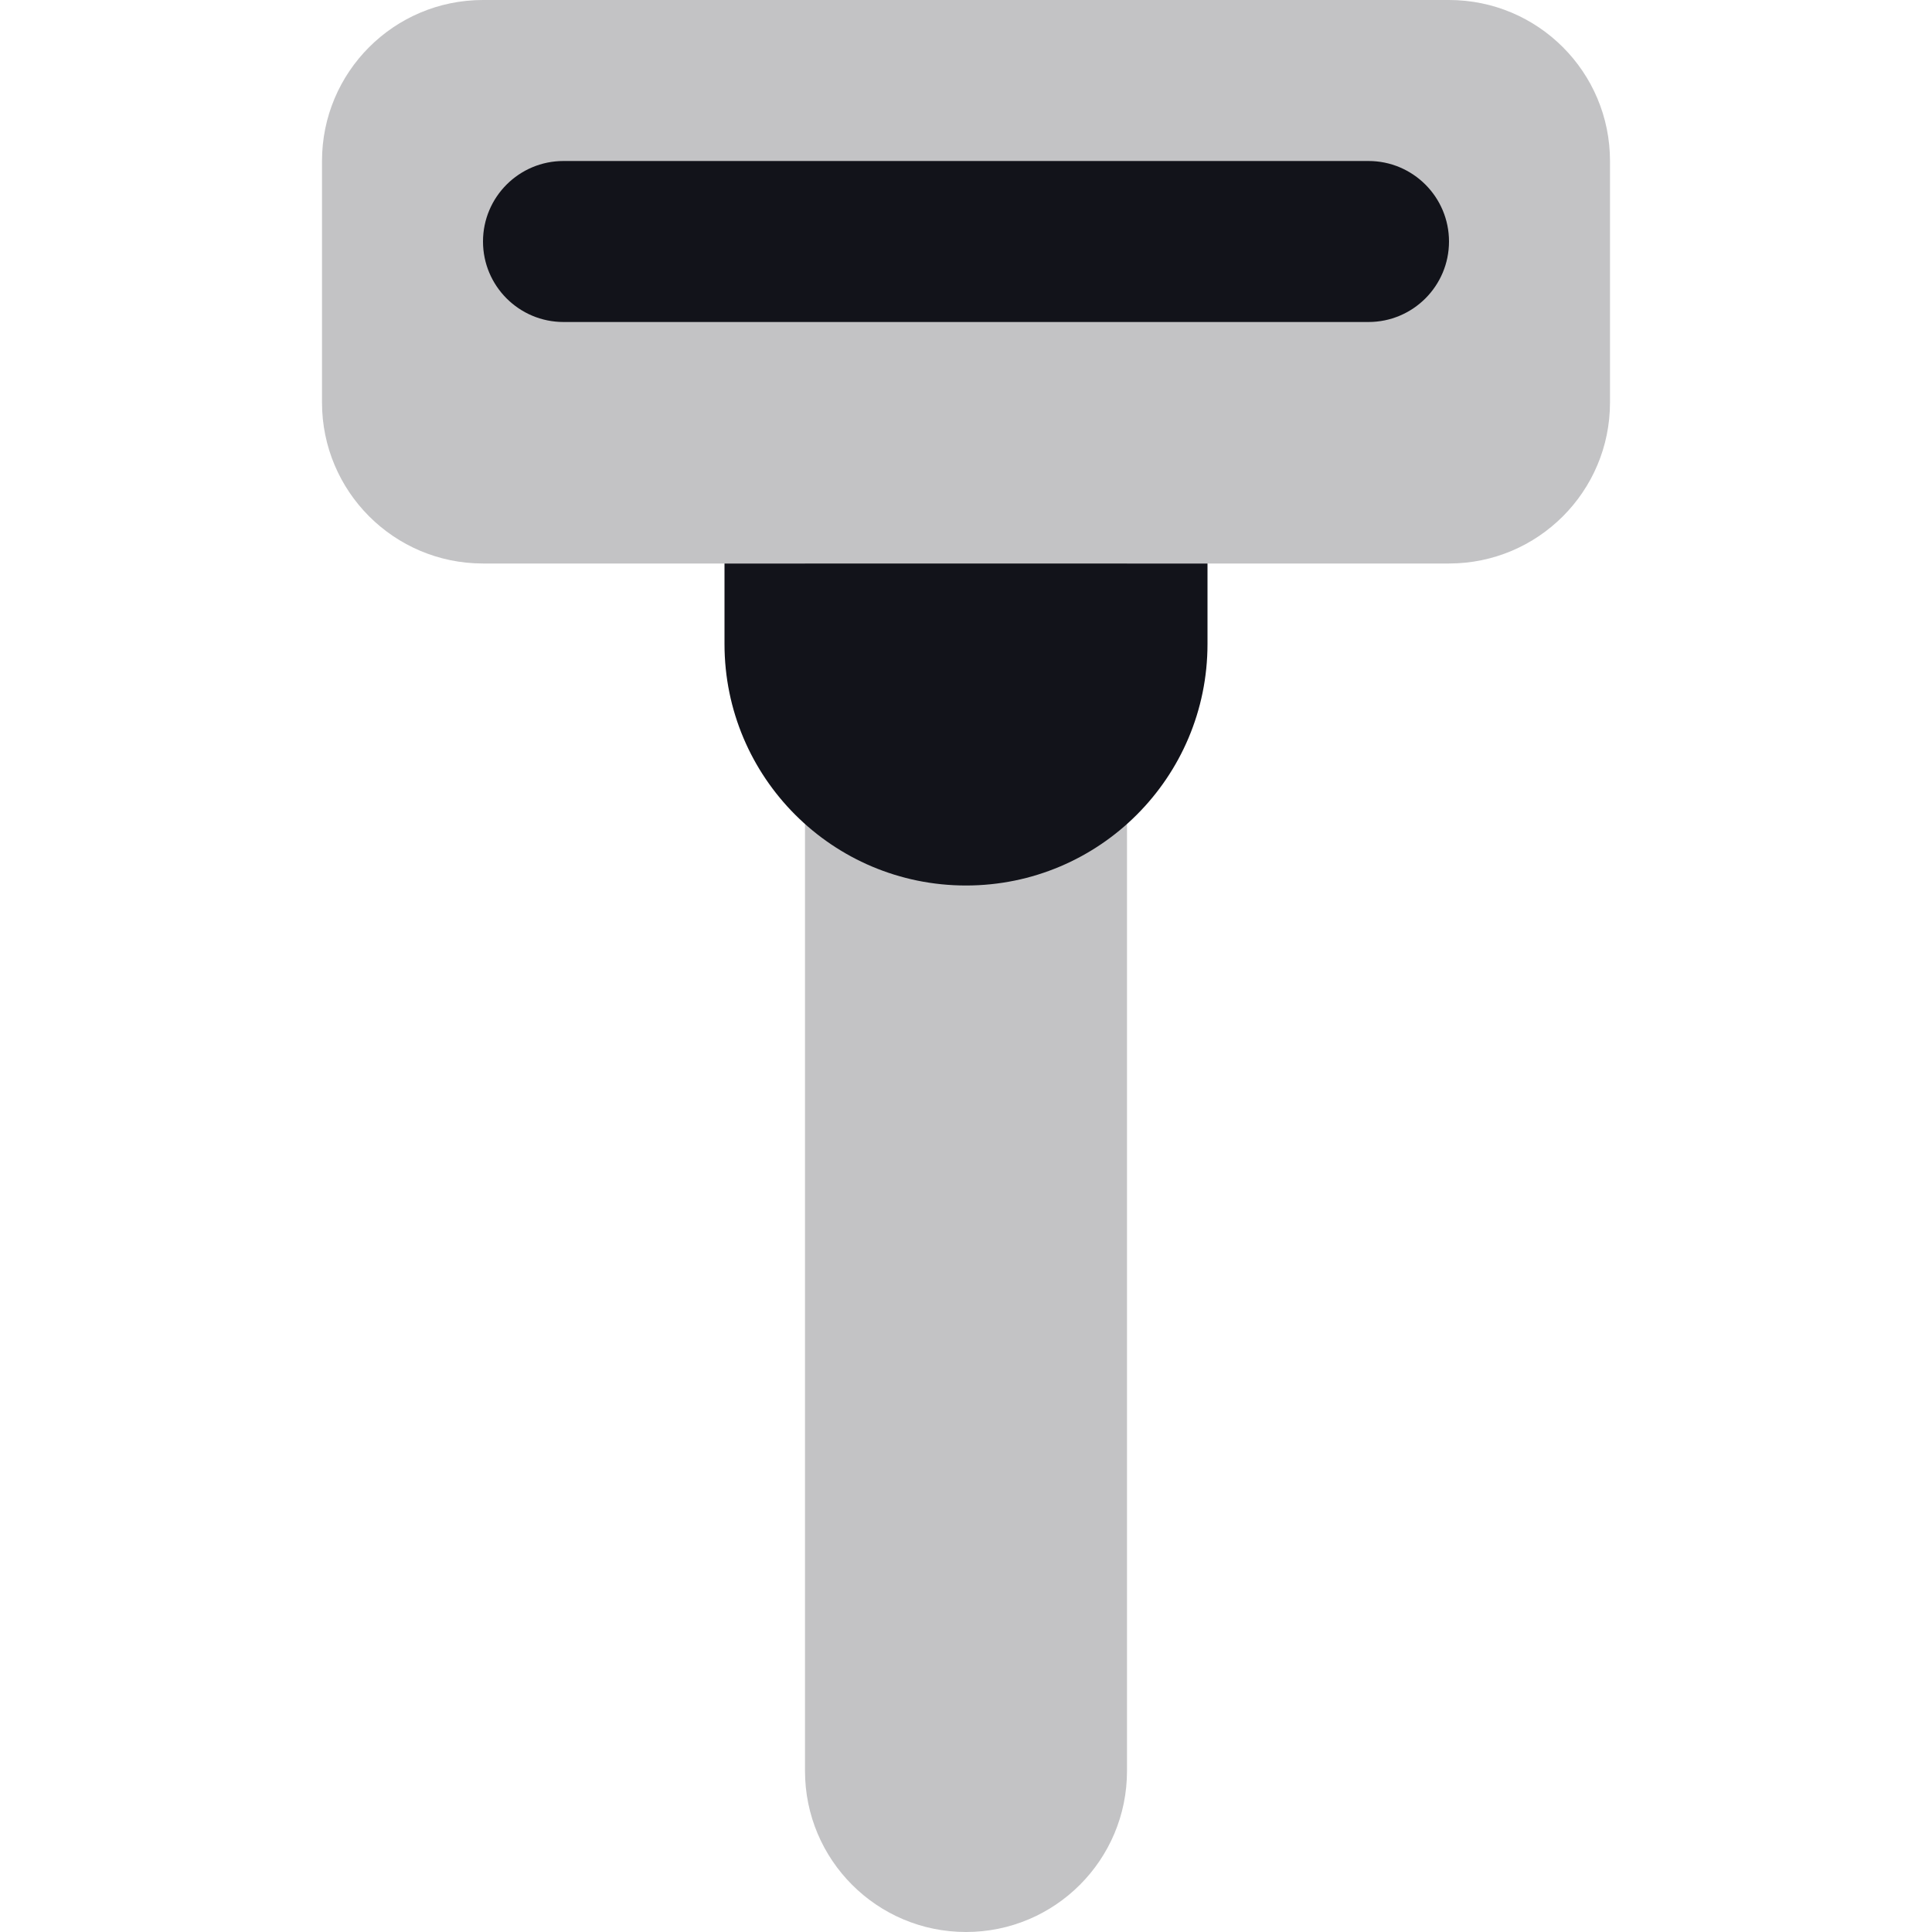
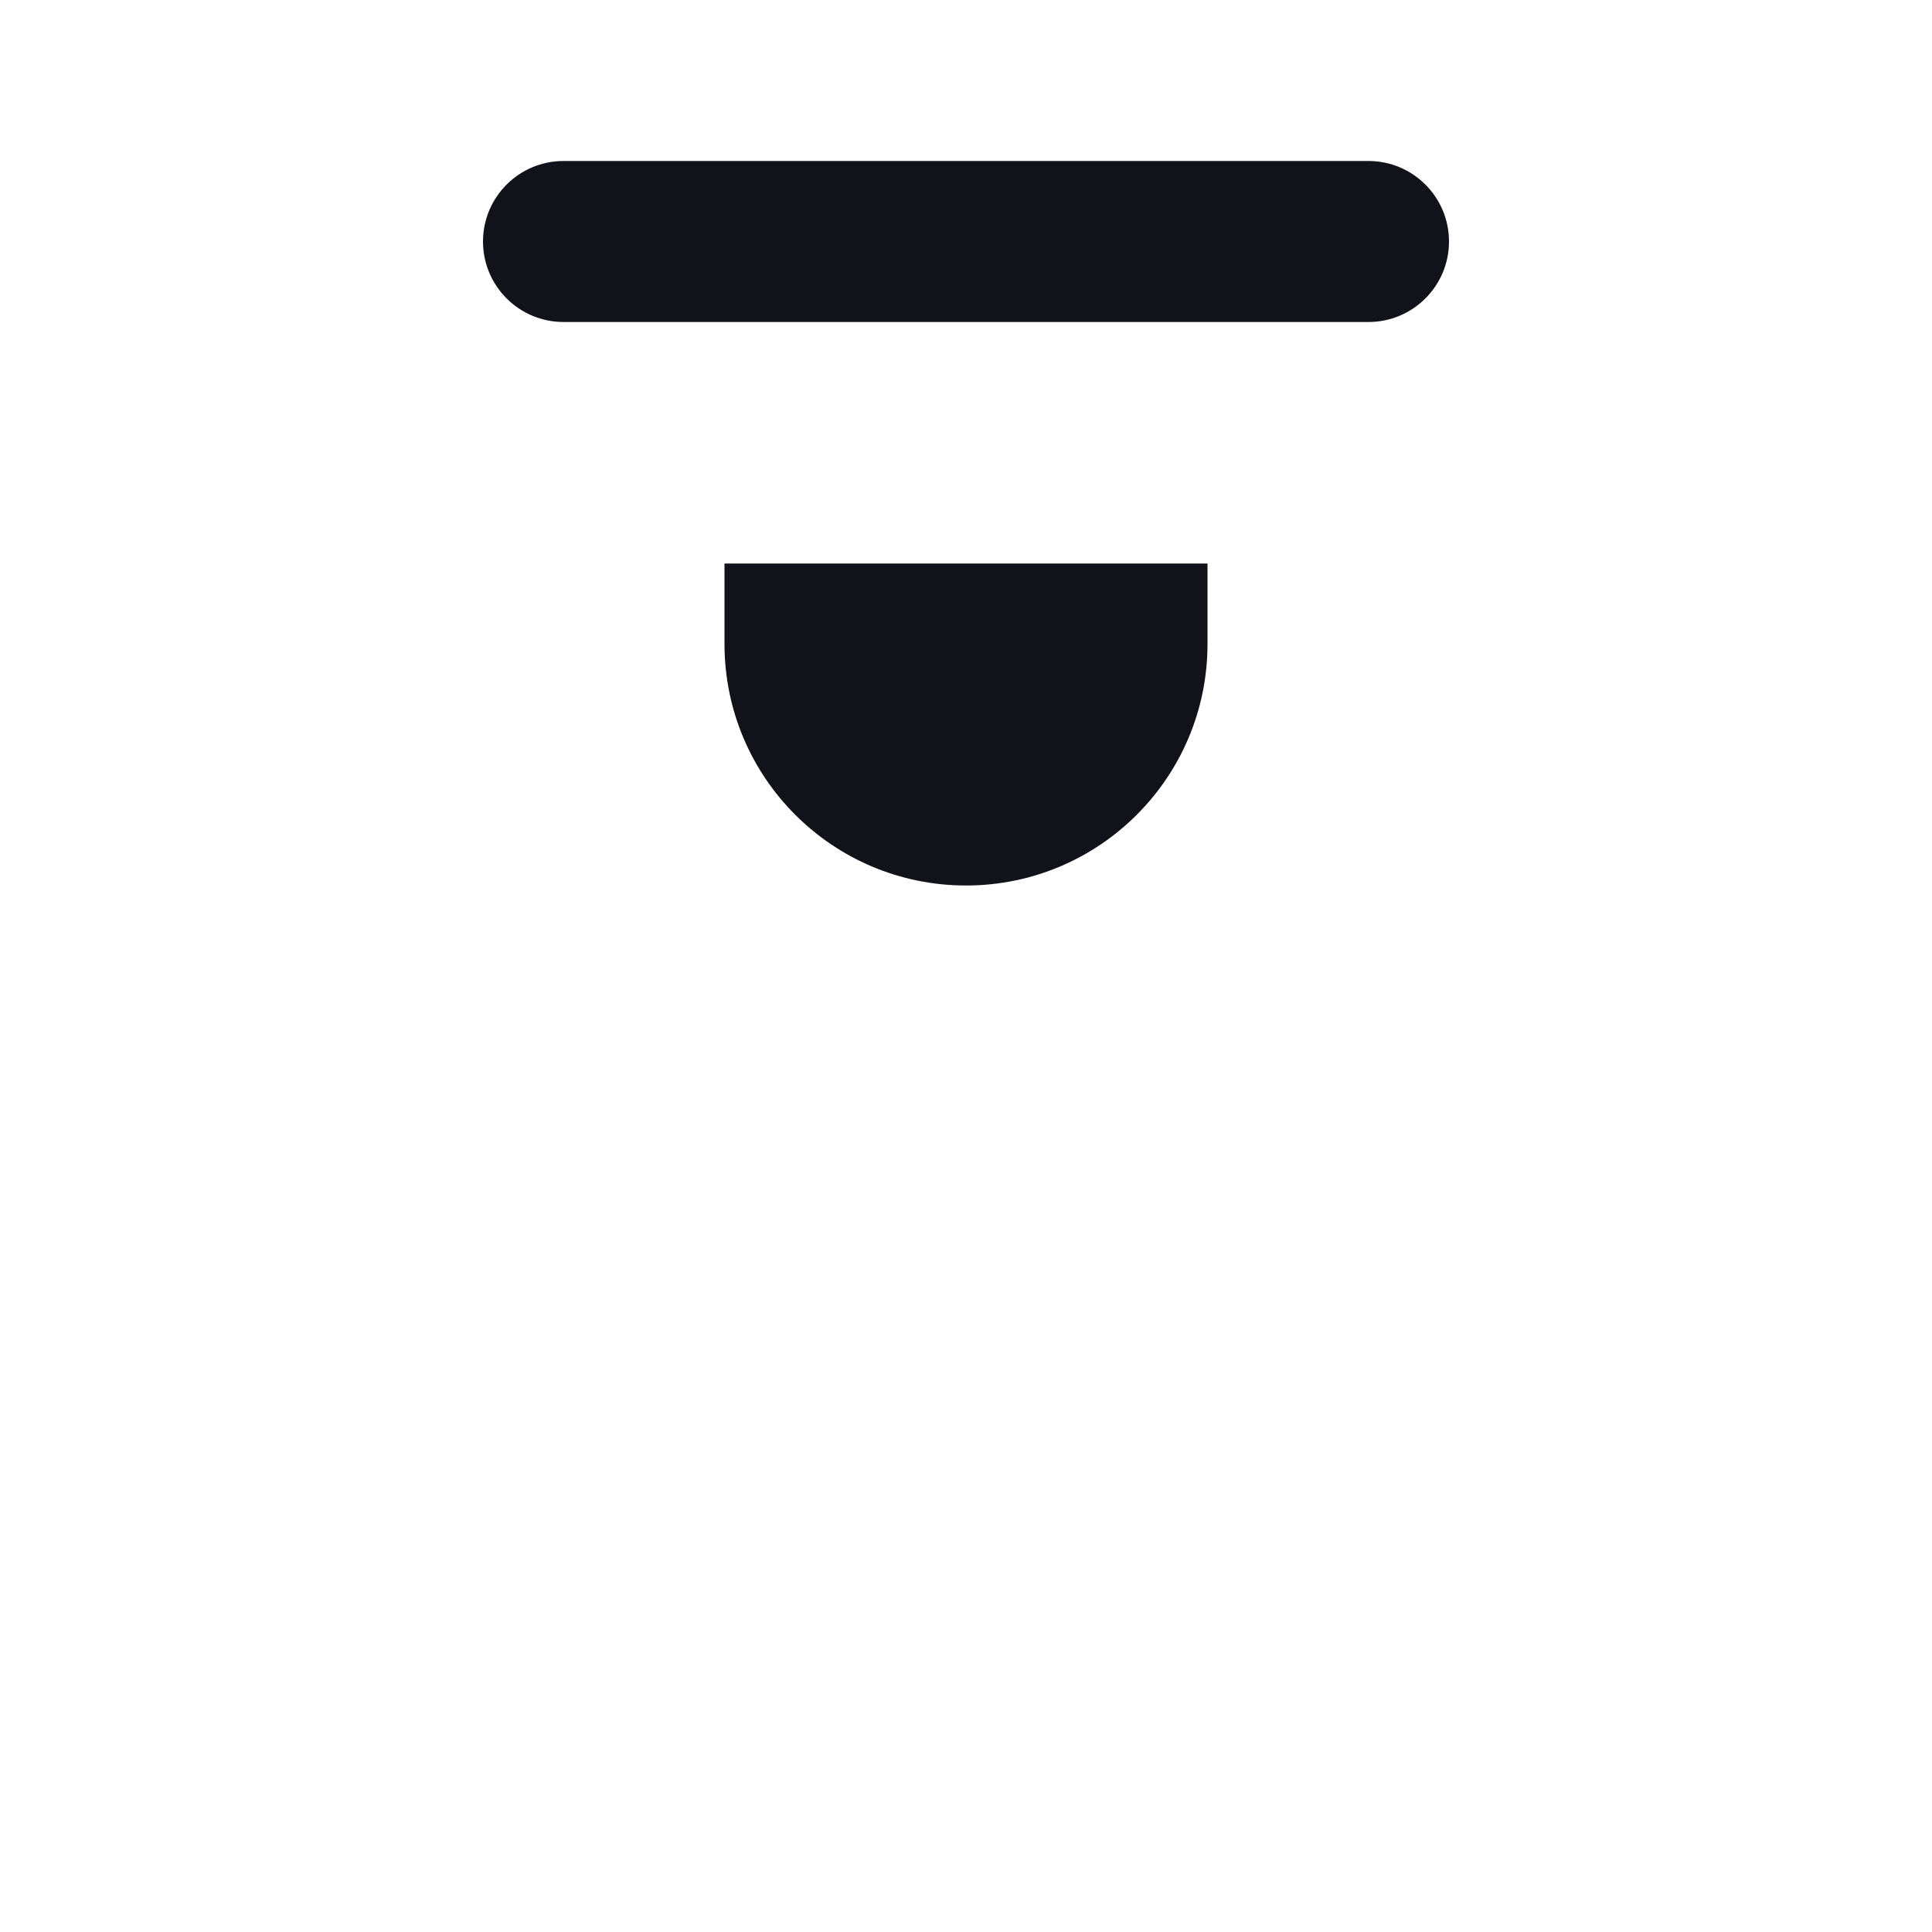
<svg xmlns="http://www.w3.org/2000/svg" width="24" height="24" viewBox="0 0 24 24" fill="none">
-   <path opacity="0.25" d="M6 0C4.895 0 4 0.895 4 2V5C4 6.105 4.895 7 6 7H10V22C10 23.105 10.895 24 12 24C13.105 24 14 23.105 14 22V7H18C19.105 7 20 6.105 20 5V2C20 0.895 19.105 0 18 0H6Z" fill="#12131A" />
  <path d="M9 7H15V8C15 9.657 13.657 11 12 11V11C10.343 11 9 9.657 9 8V7Z" fill="#12131A" />
  <path d="M6 3C6 2.448 6.448 2 7 2H17C17.552 2 18 2.448 18 3V3C18 3.552 17.552 4 17 4H7C6.448 4 6 3.552 6 3V3Z" fill="#12131A" />
</svg>